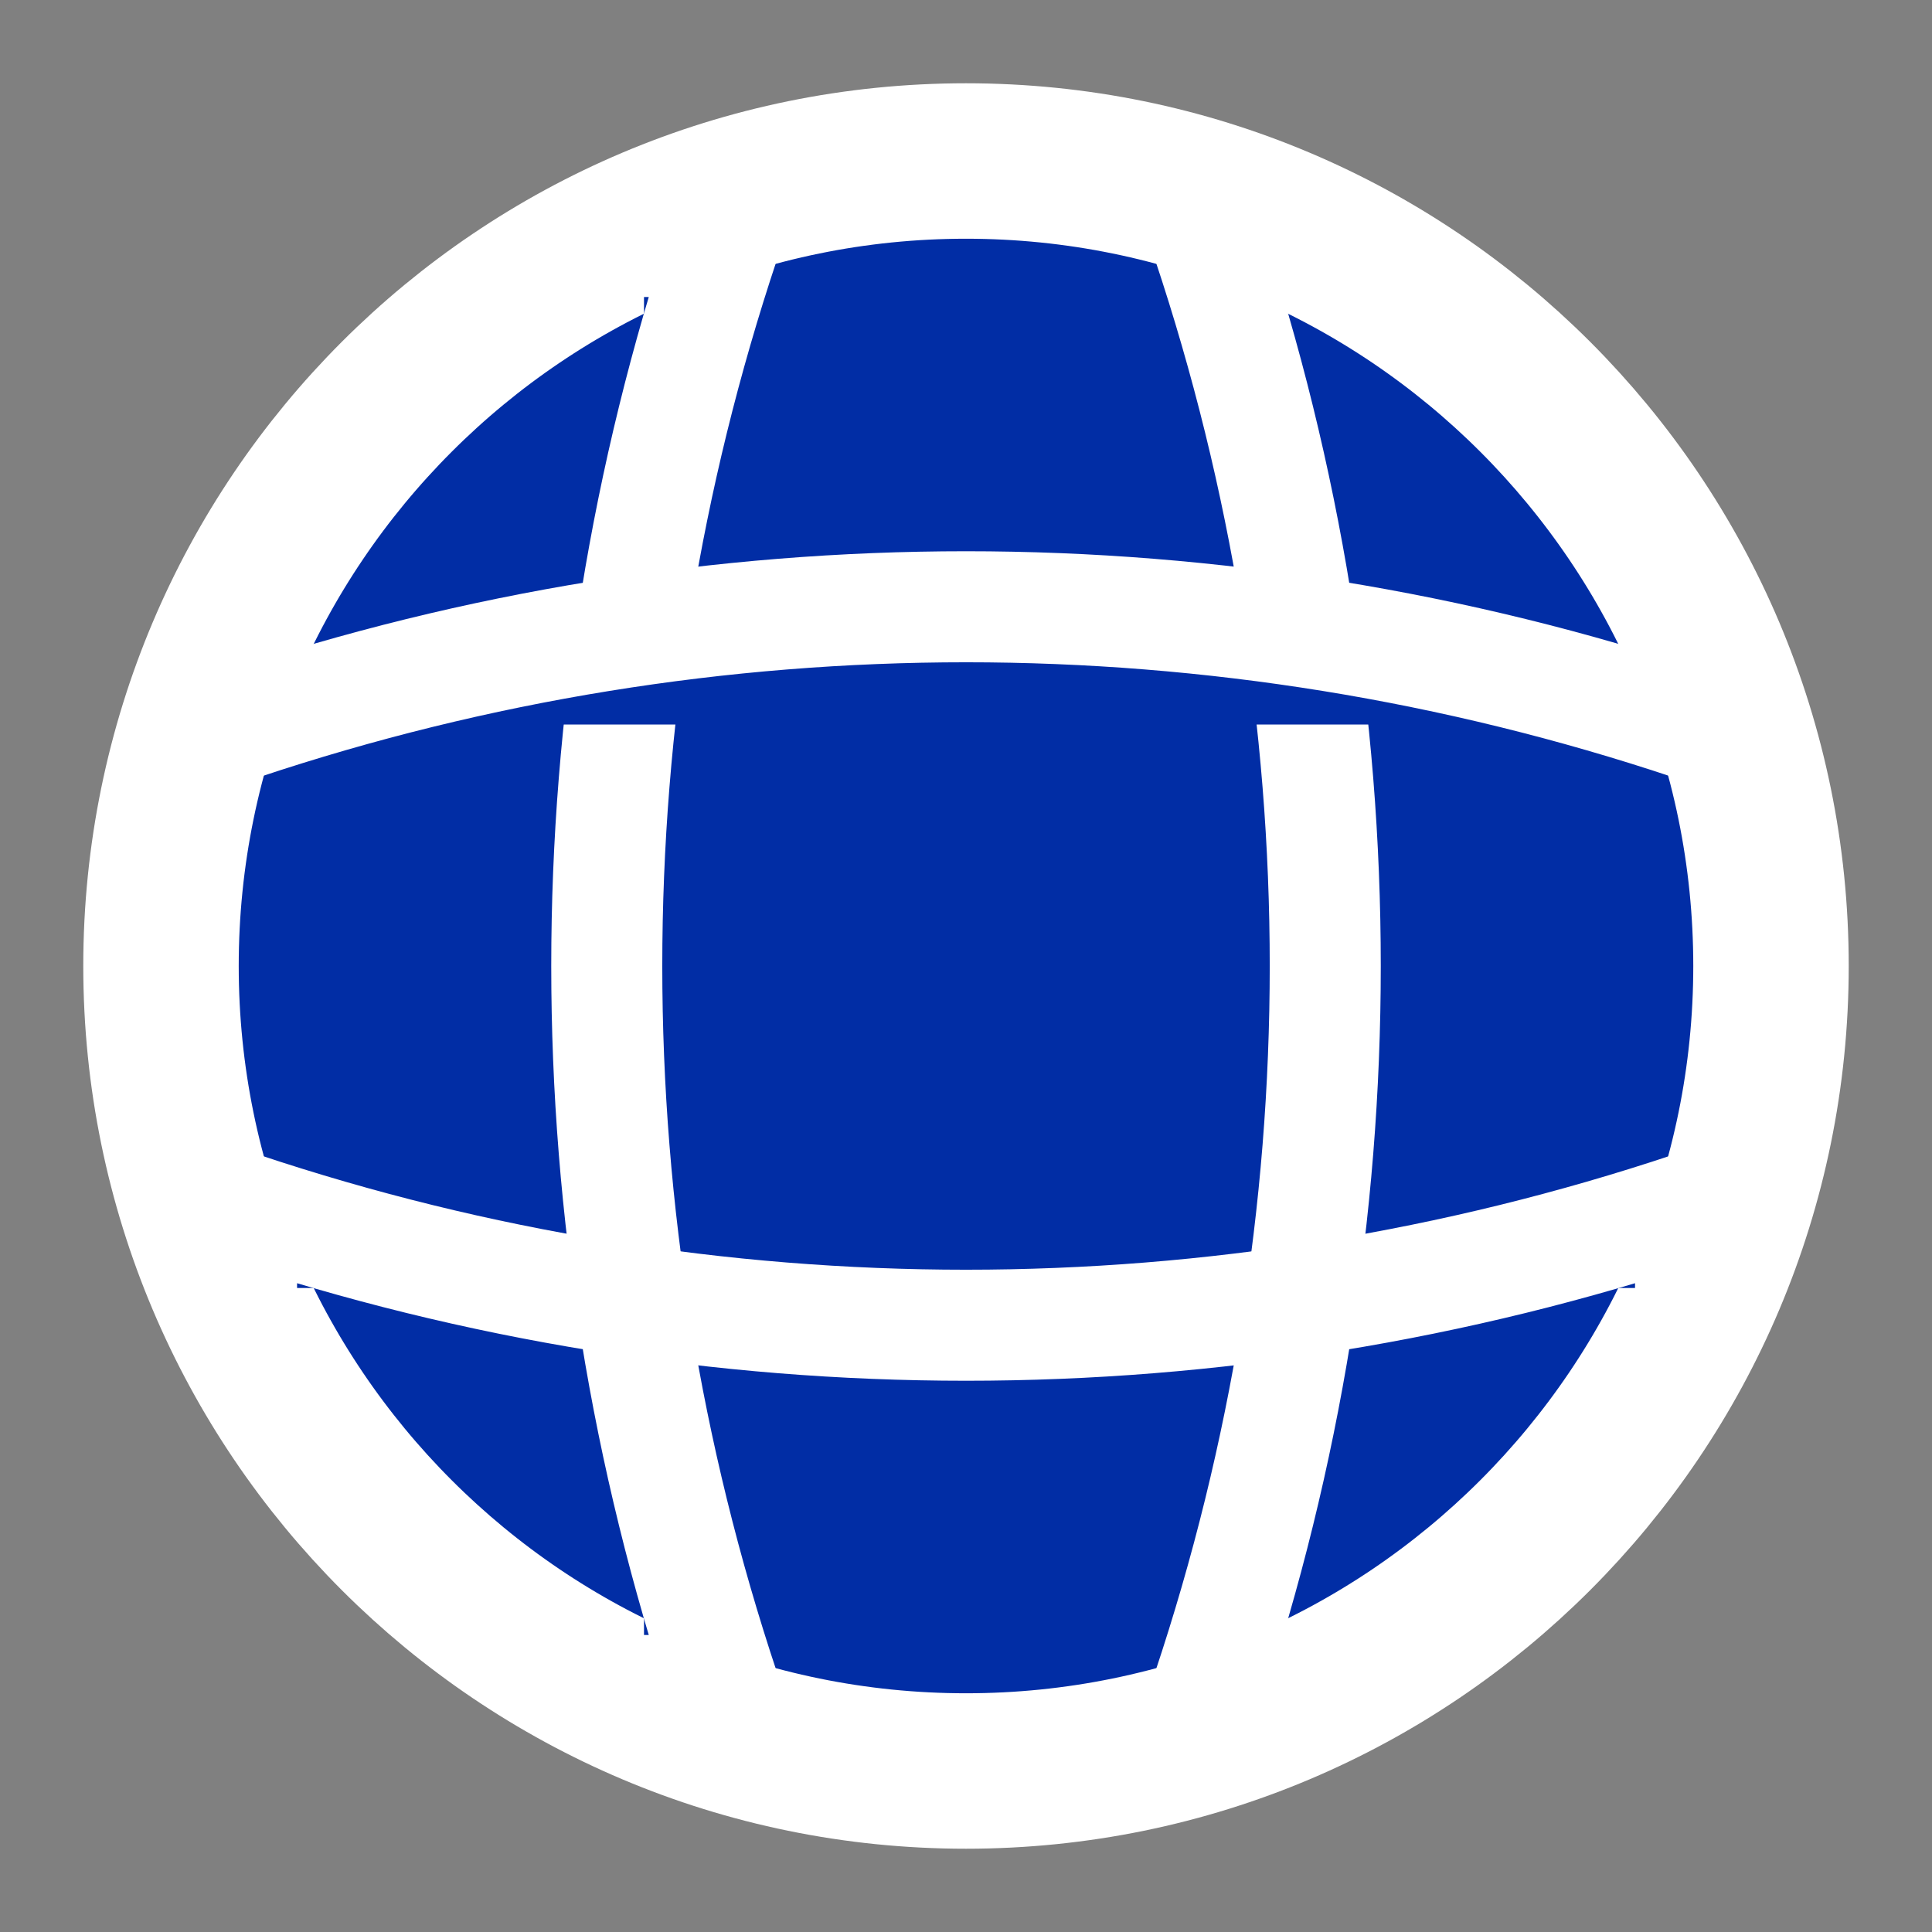
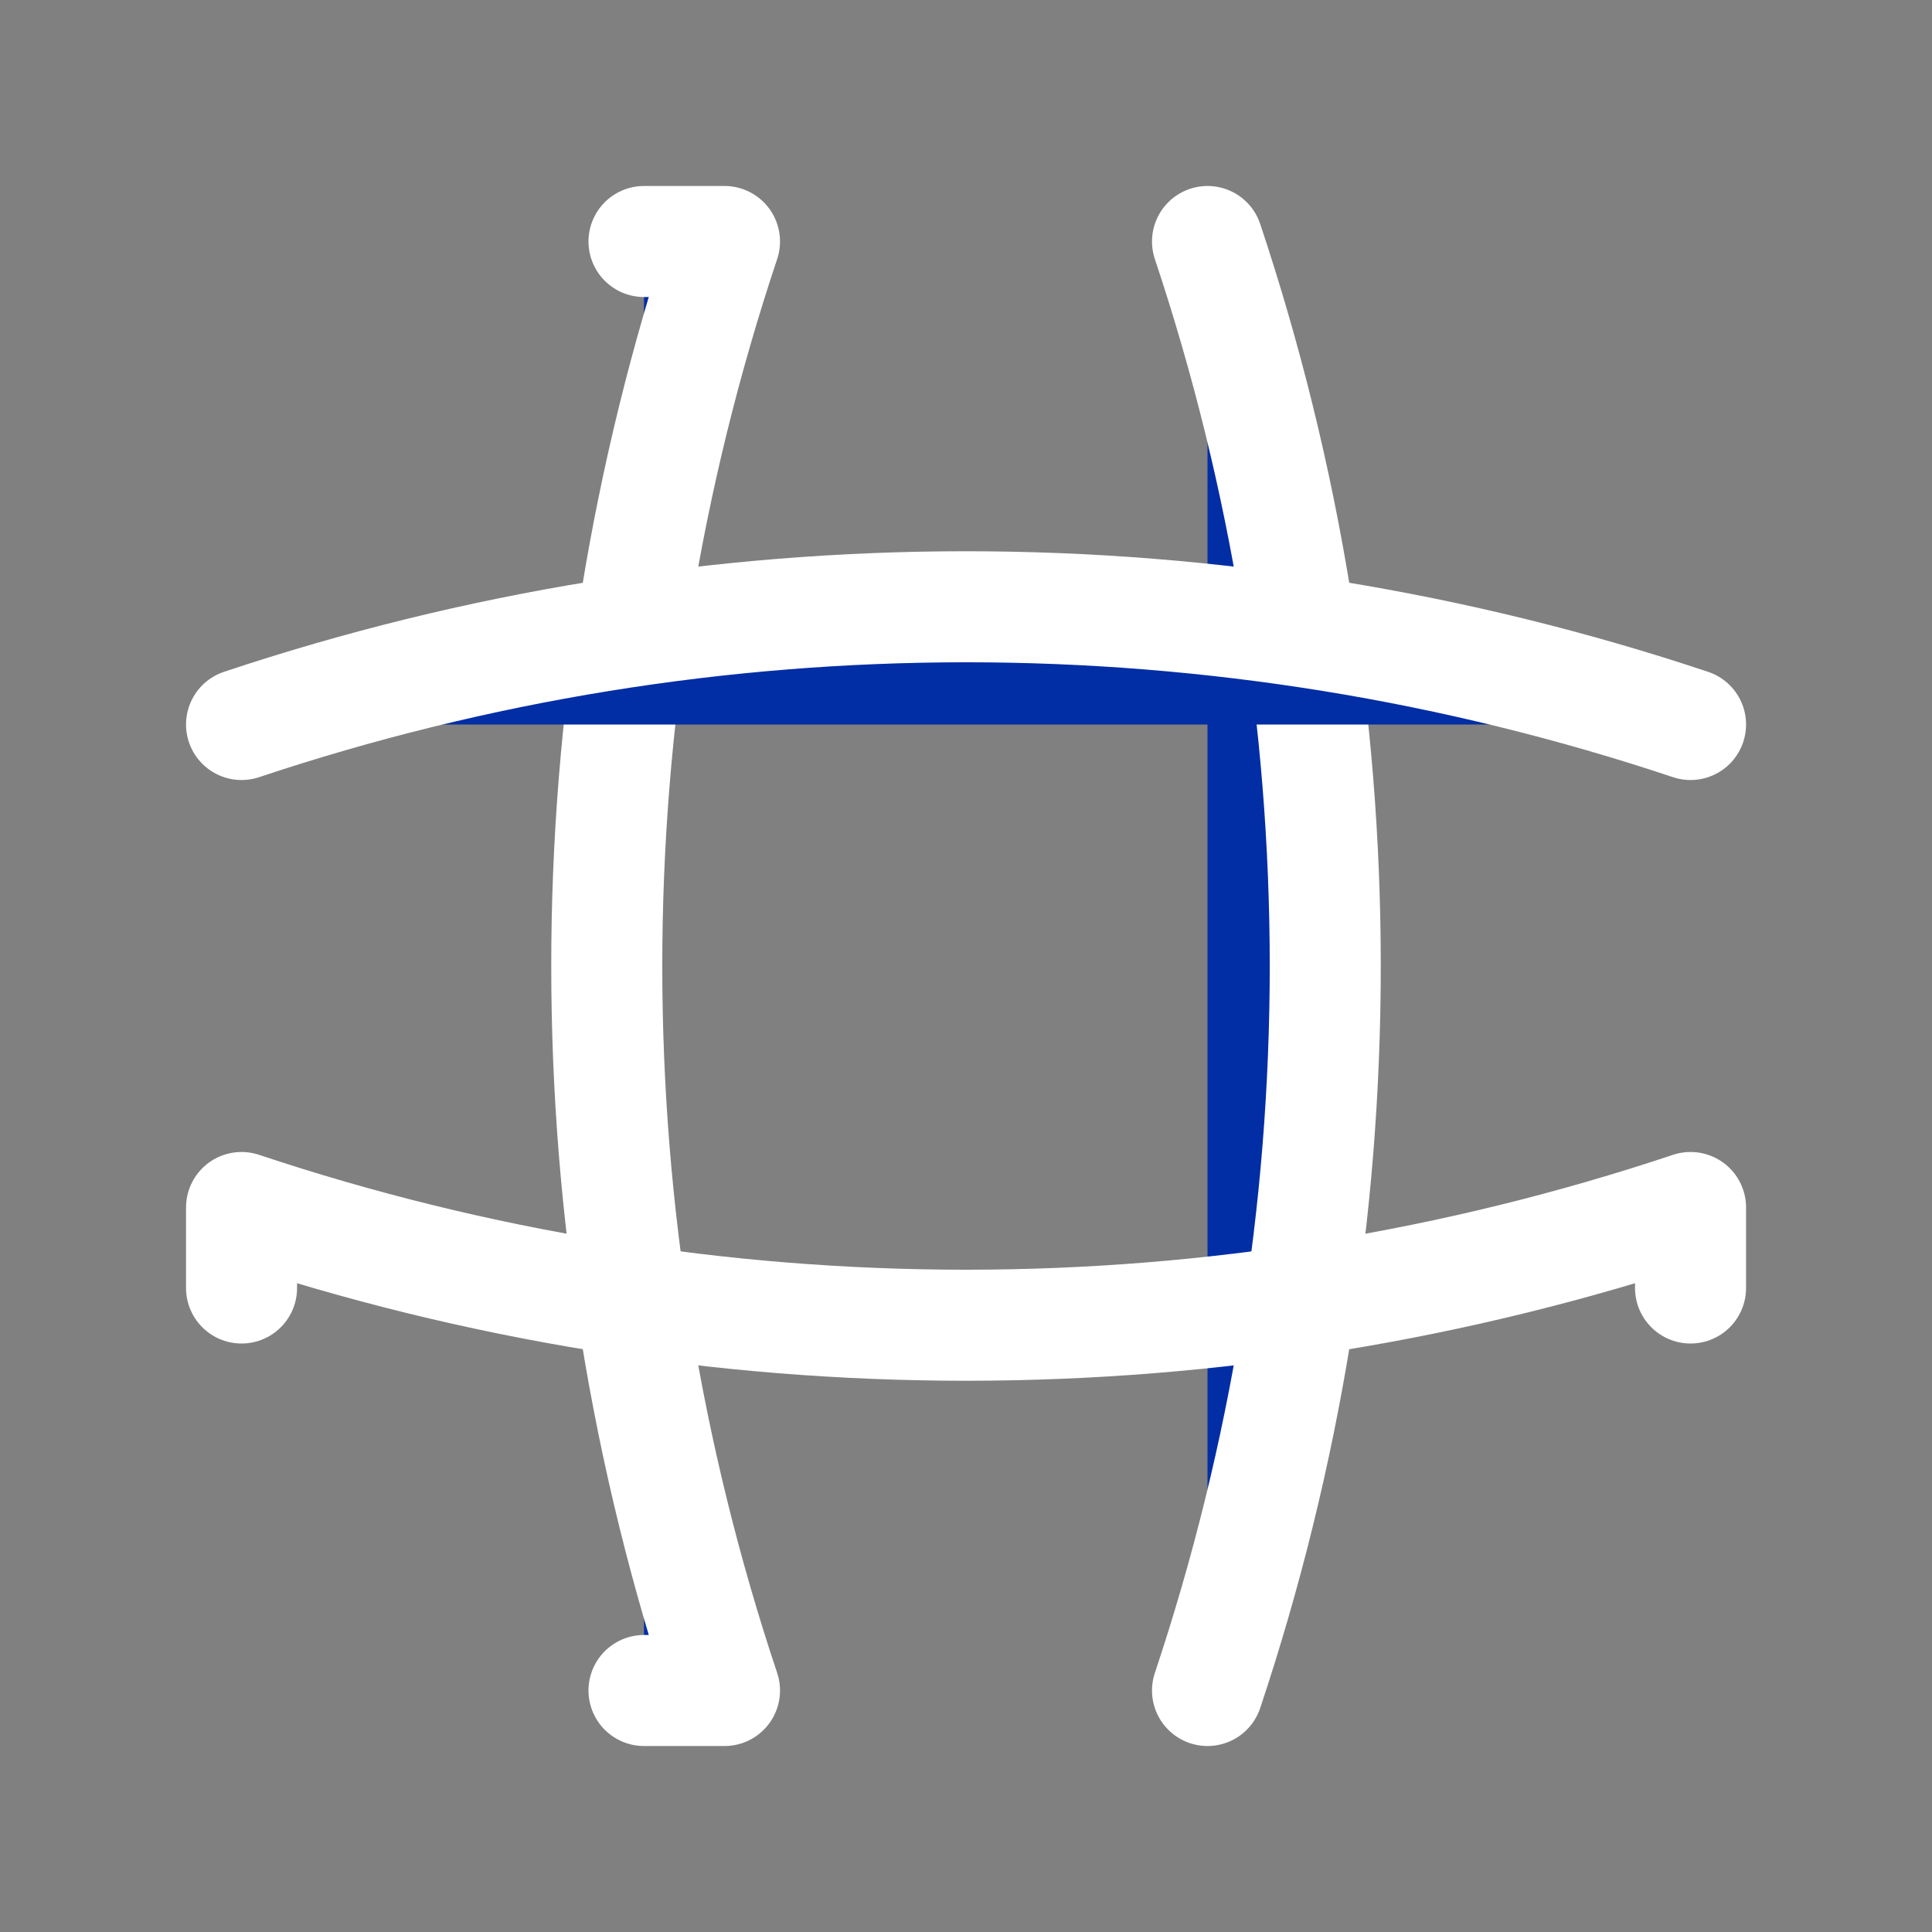
<svg xmlns="http://www.w3.org/2000/svg" width="87" height="87" viewBox="0 0 87 87" fill="none">
  <rect x="0" y="0" width="87" height="87" fill="#808080" stroke="none" />
-   <path d="M43.5 79.75C63.52 79.75 79.75 63.52 79.75 43.5C79.75 23.48 63.52 7.25 43.5 7.25C23.48 7.25 7.25 23.48 7.25 43.5C7.25 63.52 23.48 79.75 43.5 79.75Z" fill="#012DA5" stroke="white" stroke-width="7" stroke-linecap="round" stroke-linejoin="round" />
  <path d="M29 10.875H32.625C25.556 32.045 25.556 54.955 32.625 76.125H29" fill="#012DA5" />
  <path d="M29 10.875H32.625C25.556 32.045 25.556 54.955 32.625 76.125H29" stroke="white" stroke-width="5" stroke-linecap="round" stroke-linejoin="round" />
  <path d="M54.376 10.875C61.445 32.045 61.445 54.955 54.376 76.125Z" fill="#012DA5" />
  <path d="M54.376 10.875C61.445 32.045 61.445 54.955 54.376 76.125" stroke="white" stroke-width="5" stroke-linecap="round" stroke-linejoin="round" />
-   <path d="M10.877 58V54.375C32.047 61.444 54.957 61.444 76.127 54.375V58" fill="#012DA5" />
  <path d="M10.877 58V54.375C32.047 61.444 54.957 61.444 76.127 54.375V58" stroke="white" stroke-width="5" stroke-linecap="round" stroke-linejoin="round" />
  <path d="M10.877 32.625C32.047 25.556 54.957 25.556 76.127 32.625Z" fill="#012DA5" />
  <path d="M10.877 32.625C32.047 25.556 54.957 25.556 76.127 32.625" stroke="white" stroke-width="5" stroke-linecap="round" stroke-linejoin="round" />
</svg>